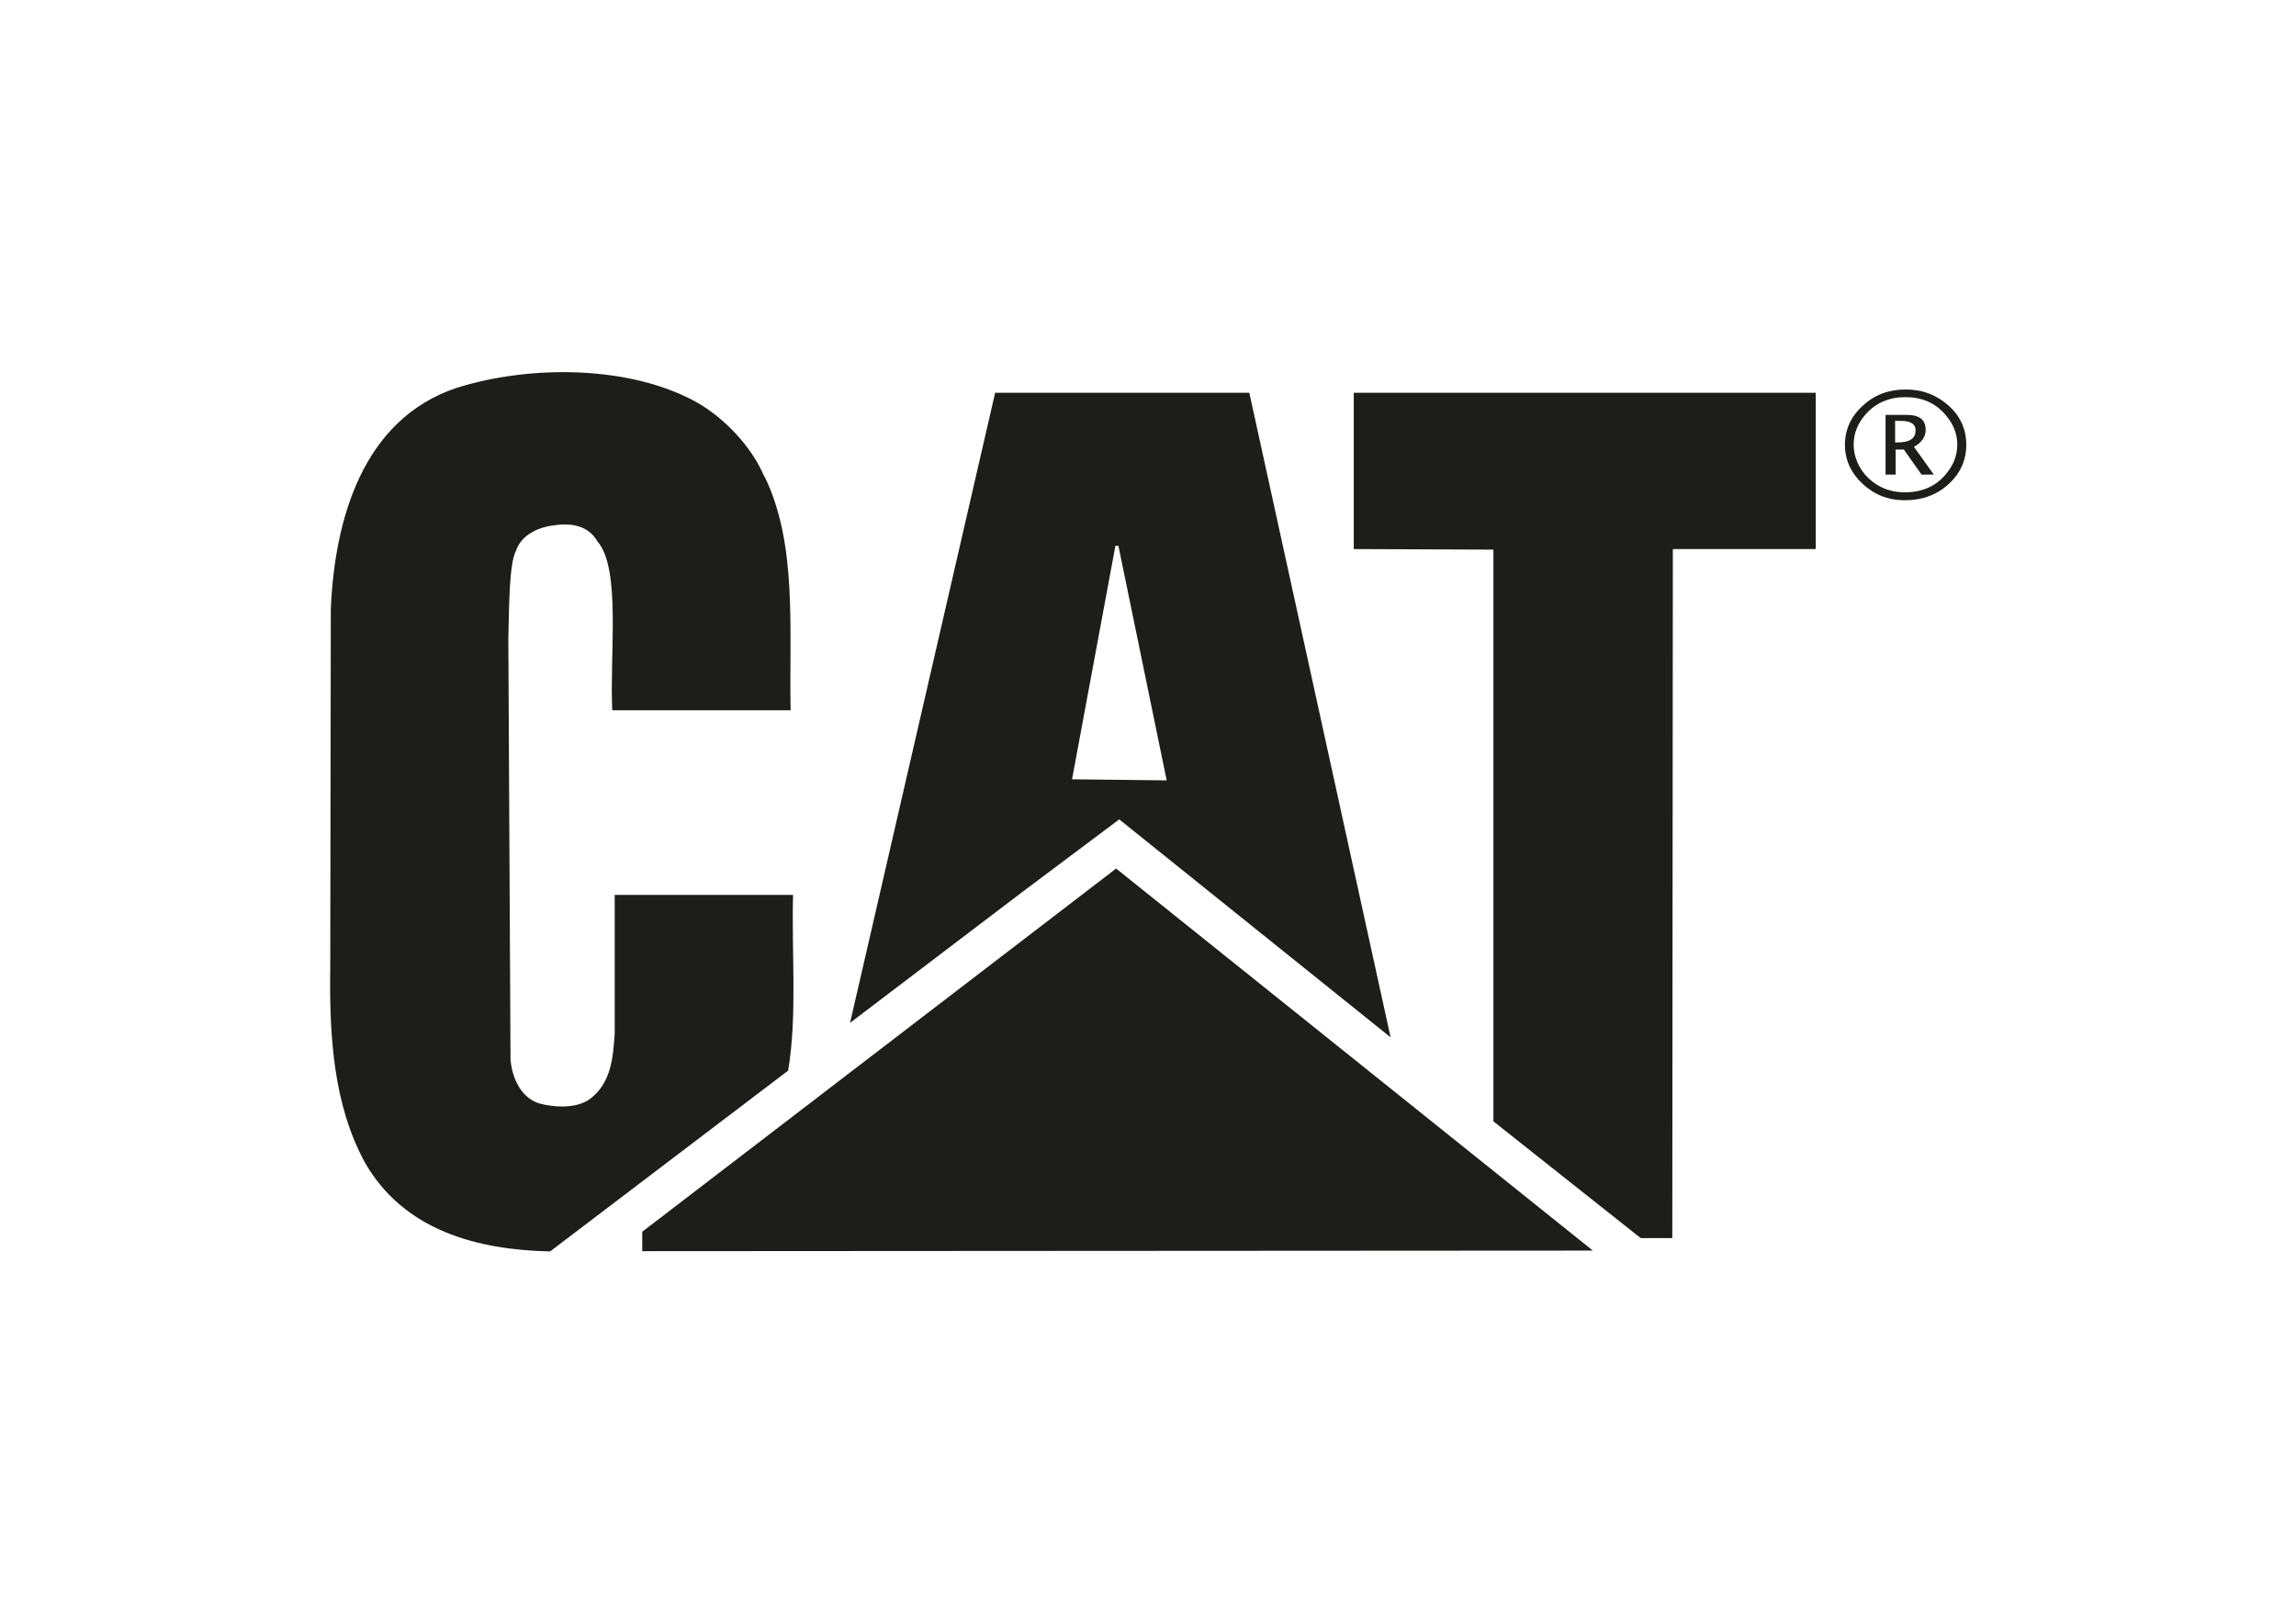
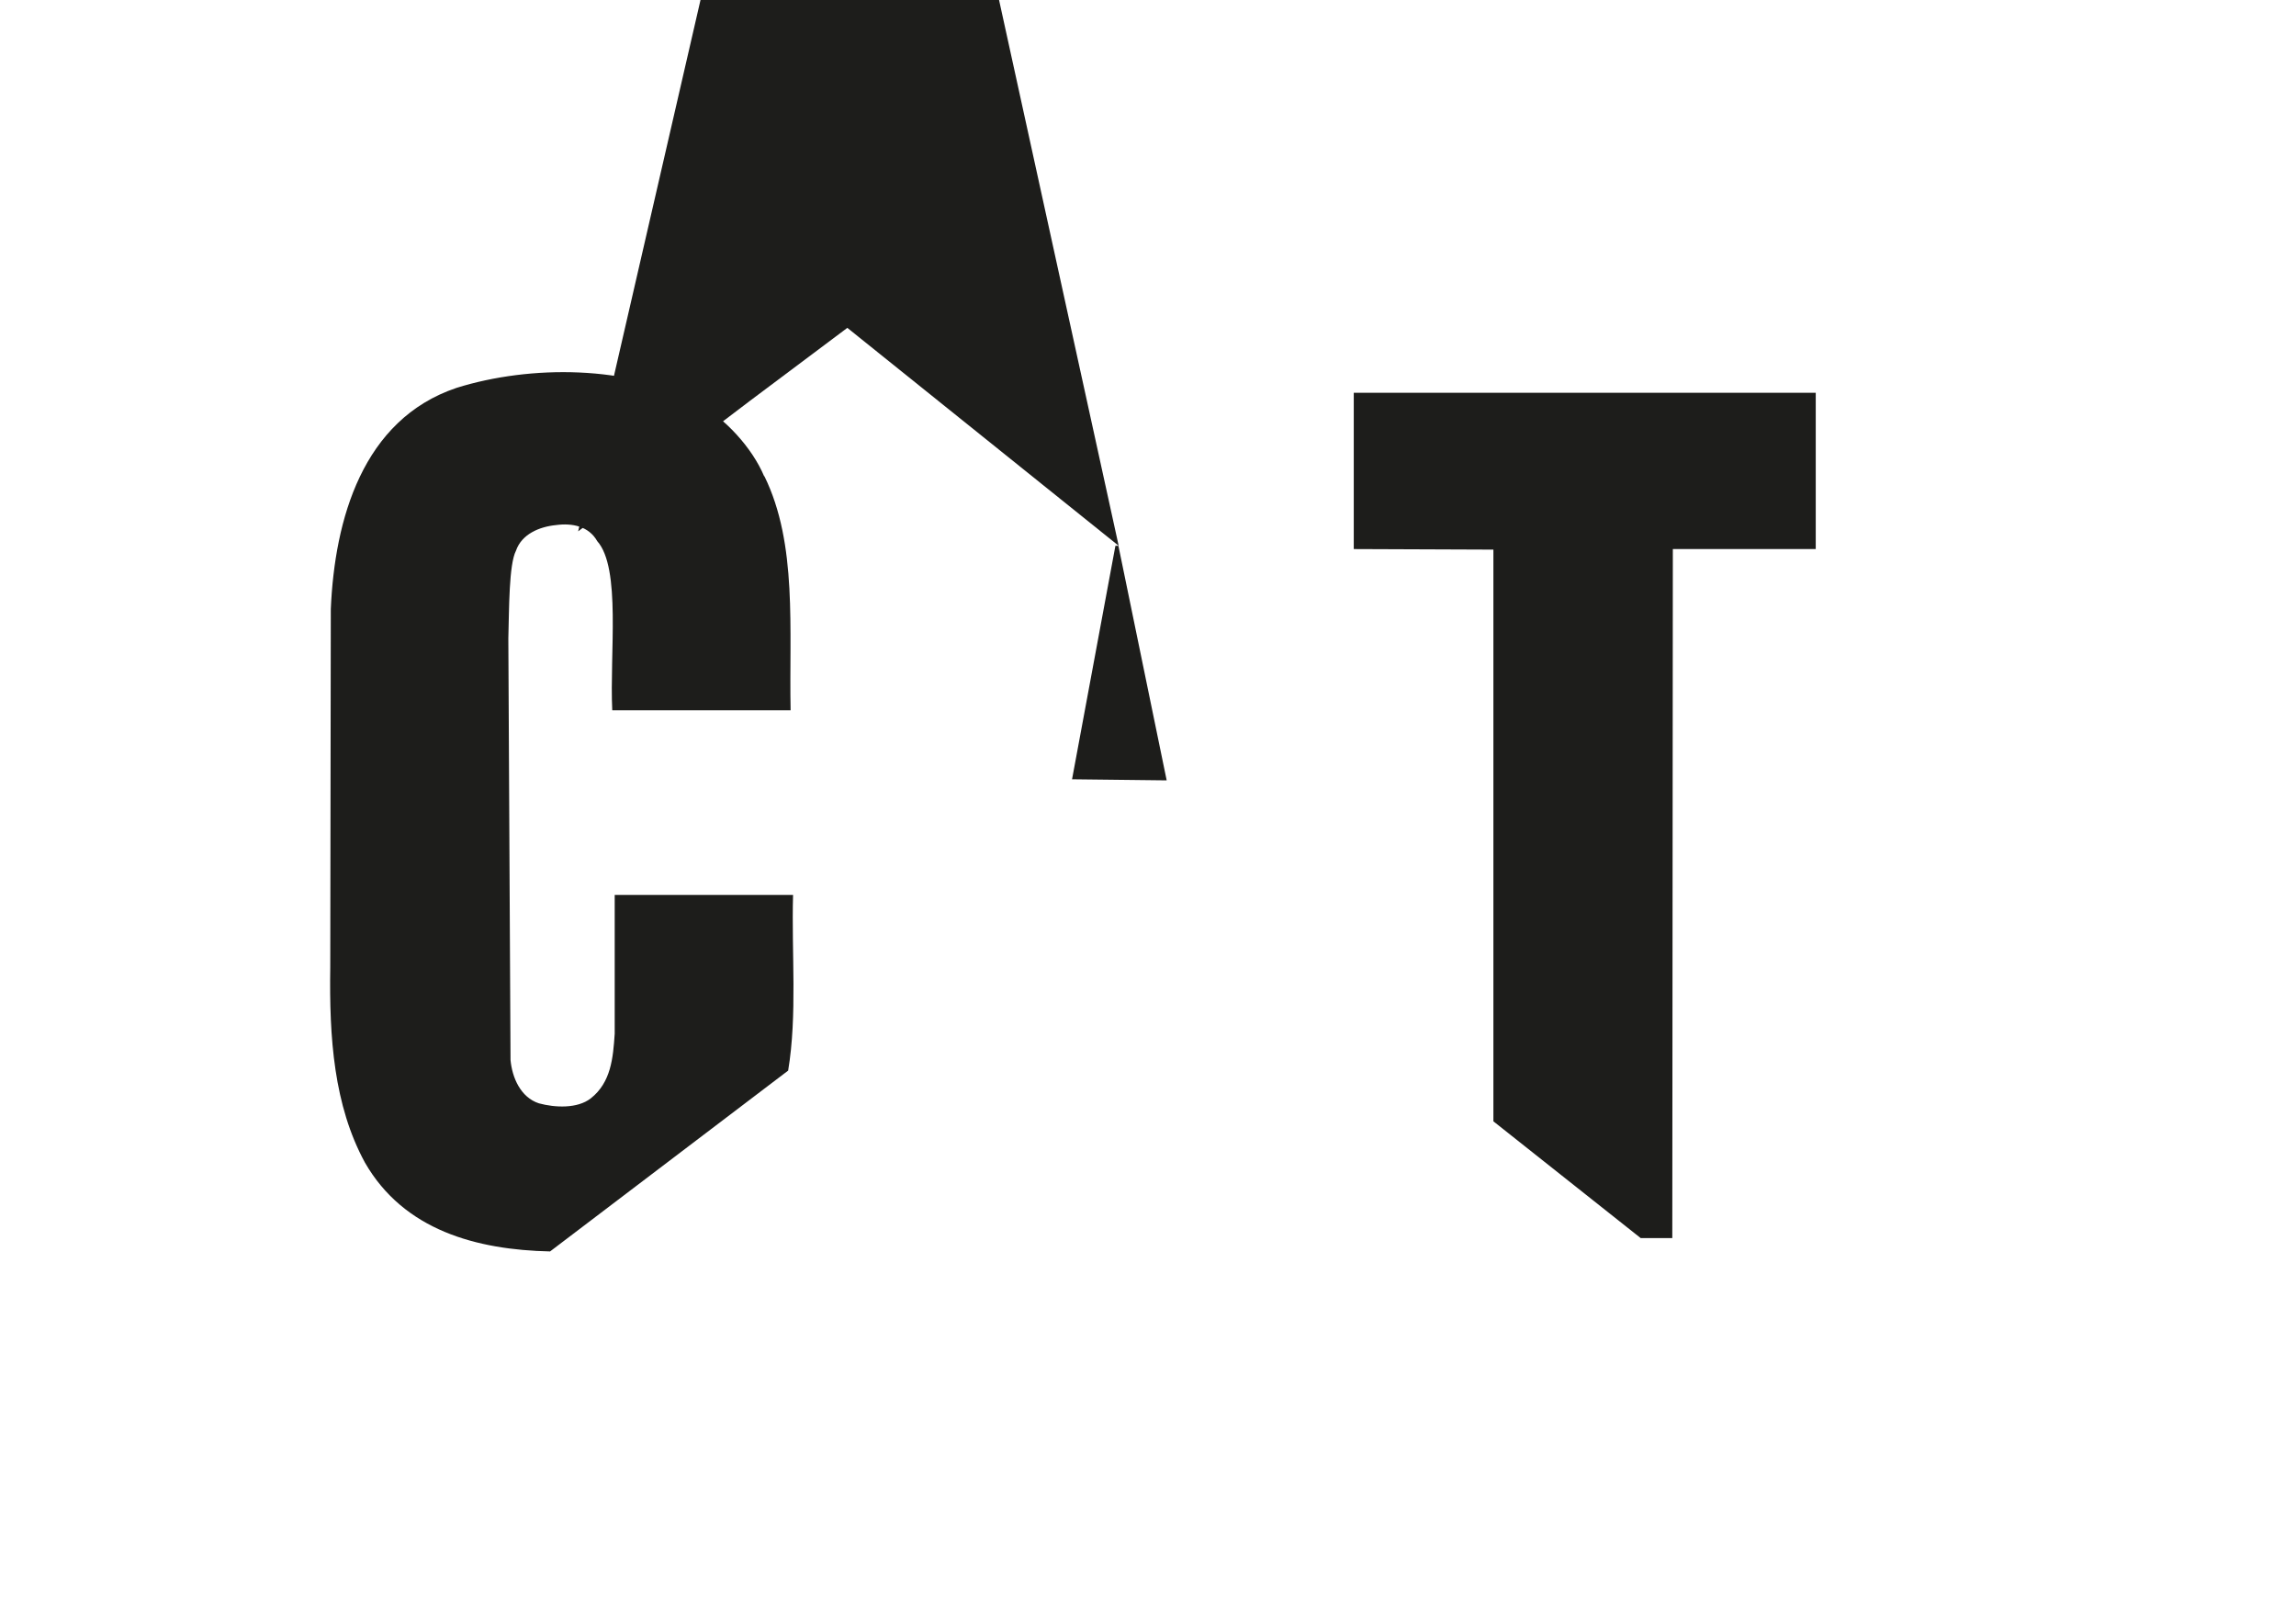
<svg xmlns="http://www.w3.org/2000/svg" viewBox="0 0 841.9 595.3" version="1.1" id="Ebene_1">
  <defs>
    <style>
      .st0, .st1 {
        fill: #1d1d1b;
      }

      .st1 {
        stroke: #1d1d1b;
        stroke-miterlimit: 14;
        stroke-width: 9.4px;
      }
    </style>
  </defs>
  <path d="M280.3,174.6c12.2,24.9,9,56.1,9.6,85.8h-65.4c-1-20.8,3.3-52.1-5.5-62-3.1-5.5-9.2-6.7-15.1-5.9-6.1.6-12.6,3.3-14.7,9.4-2.6,5-2.5,21.2-2.8,32.2l.8,154.5c.6,6.5,3.7,13.7,10.4,15.9,5.9,1.6,14.1,2,19-1.8,7.5-5.9,8.2-14.9,8.8-23.7v-50.9h65.4c-.6,21.4,1.6,44-1.8,64.4l-87.3,66.3c-26.9-.6-53.6-7.7-67.9-32.6-11.4-21-13.1-45.7-12.7-71.6l.2-131.3c1.4-32.8,11.6-69.5,46.1-81.1,27.1-8.5,63.6-8.3,88.1,5.3,10.4,5.9,20.2,16.5,24.7,27.1" class="st0" />
  <path d="M665.8,201.3h-52.4l-.2,252.6h-11.6l-54-42.8v-209.6l-51.2-.2v-57.3h169.4v57.3Z" class="st0" />
-   <path d="M410.2,200.1h-1.2l-15.9,85.6,34.7.4-17.7-86ZM509.9,380.3l-99.5-79.9-35.9,26.9-62.8,47.7,53.2-231h93.2l51.8,236.3Z" class="st0" />
-   <path d="M240.2,453.9l169-129.5,161.5,129.4-330.5.2Z" class="st1" />
-   <path d="M698.4,183.4c-6,0-11.1-2-15.4-6-4.3-4-6.5-8.8-6.5-14.3s2.2-10.5,6.6-14.4c4.3-4,9.5-5.9,15.7-5.9s11.3,2,15.7,5.9,6.5,8.8,6.5,14.4-2.2,10.5-6.5,14.4c-4.4,4-9.7,5.9-16,5.9ZM698.4,180.5c6.2,0,11.2-2.1,14.8-6.3,3-3.4,4.5-7.1,4.5-11.2s-1.5-7.7-4.5-11.1c-3.6-4.2-8.5-6.3-14.5-6.3s-10.9,2.1-14.6,6.3c-3,3.4-4.4,7.1-4.4,11.2s1.8,8.8,5.5,12.3c3.7,3.4,8.1,5.1,13.2,5.1ZM691.4,174.1v-22h7.5c2.4,0,4.2.4,5.4,1.3,1.2.9,1.8,2.3,1.8,4.1s-.4,2.5-1.1,3.6c-.7,1-1.8,2-3.2,2.7l7.3,10.2h-4.5l-6.5-9.2h-3v9.2h-3.9ZM694.9,162.2h1.1c2.1,0,3.7-.4,4.8-1.1,1.1-.8,1.6-1.8,1.6-3.3s-.5-2-1.3-2.6c-.9-.6-2.2-.9-4-.9h-2.2v7.8Z" class="st0" />
+   <path d="M410.2,200.1h-1.2l-15.9,85.6,34.7.4-17.7-86Zl-99.5-79.9-35.9,26.9-62.8,47.7,53.2-231h93.2l51.8,236.3Z" class="st0" />
</svg>